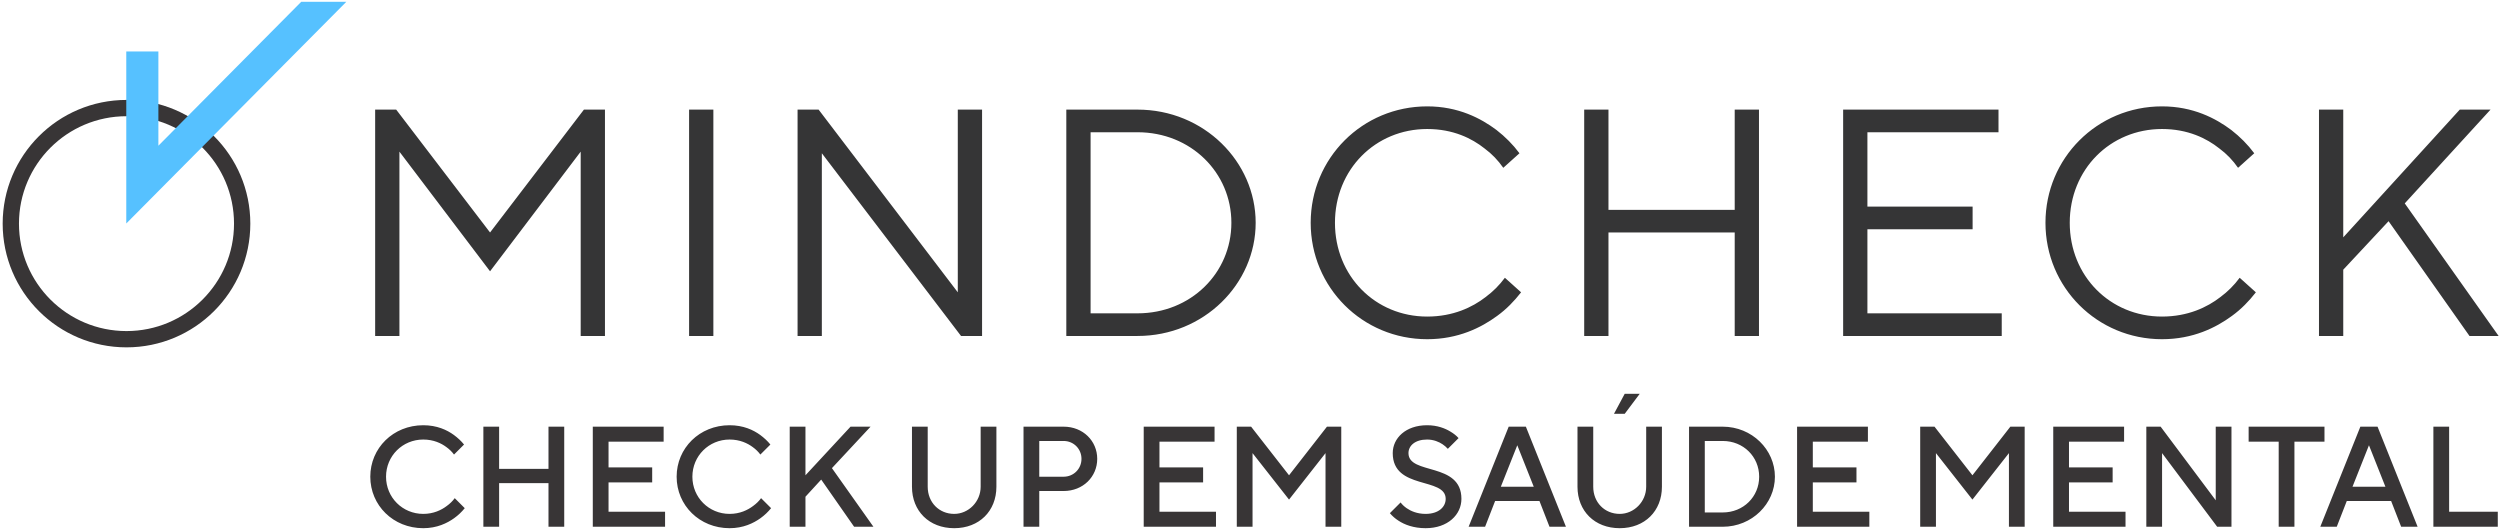
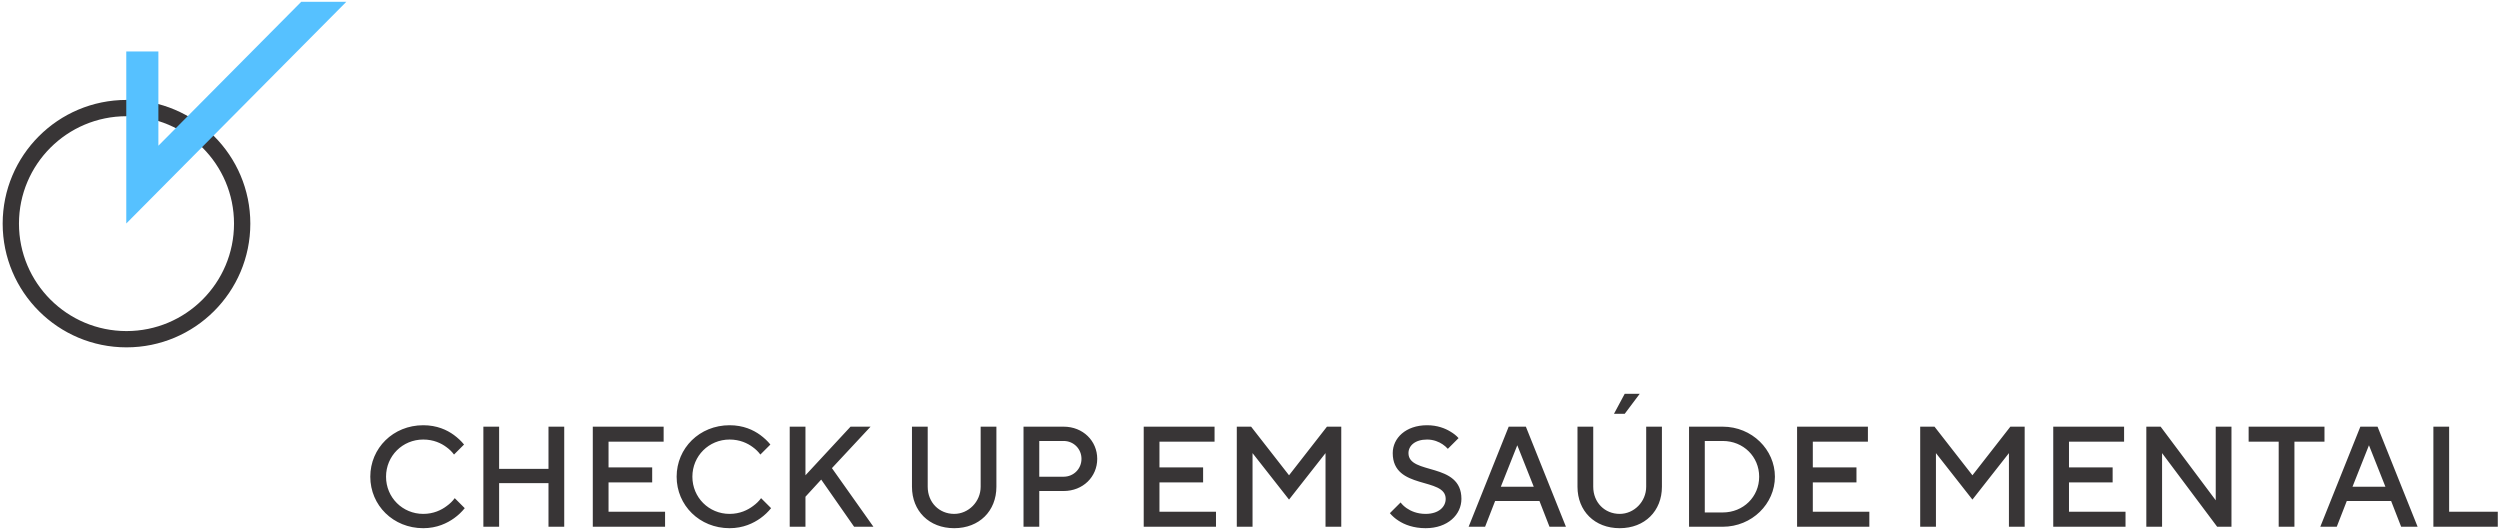
<svg xmlns="http://www.w3.org/2000/svg" width="255" height="54" viewBox="0 0 255 54" fill="none">
  <path d="M46.383 50.812L47.404 51.833C47.098 52.212 46.748 52.548 46.324 52.854C45.609 53.364 44.573 53.875 43.171 53.875C40.106 53.875 37.77 51.542 37.77 48.625C37.77 45.708 40.106 43.374 43.171 43.374C44.573 43.374 45.594 43.856 46.295 44.366C46.689 44.658 47.039 44.979 47.332 45.343L46.31 46.364C46.105 46.087 45.843 45.825 45.536 45.606C45.011 45.212 44.222 44.833 43.171 44.833C41.055 44.833 39.376 46.51 39.376 48.625C39.376 50.739 41.055 52.417 43.171 52.417C44.222 52.417 45.025 52.023 45.565 51.614C45.886 51.381 46.164 51.118 46.383 50.812ZM49.304 53.729V43.52H50.91V47.823H55.946V43.52H57.551V53.729H55.946V49.281H50.91V53.729H49.304ZM60.465 53.729V43.52H67.691V45.052H62.071V47.677H66.523V49.208H62.071V52.198H67.837V53.729H60.465ZM77.63 50.812L78.652 51.833C78.345 52.212 77.995 52.548 77.572 52.854C76.856 53.364 75.82 53.875 74.418 53.875C71.353 53.875 69.017 51.542 69.017 48.625C69.017 45.708 71.353 43.374 74.418 43.374C75.82 43.374 76.841 43.856 77.542 44.366C77.936 44.658 78.287 44.979 78.579 45.343L77.557 46.364C77.352 46.087 77.09 45.825 76.783 45.606C76.257 45.212 75.469 44.833 74.418 44.833C72.302 44.833 70.623 46.51 70.623 48.625C70.623 50.739 72.302 52.417 74.418 52.417C75.469 52.417 76.272 52.023 76.812 51.614C77.134 51.381 77.411 51.118 77.63 50.812ZM80.551 53.729V43.52H82.157V48.479L86.755 43.52H88.798L84.857 47.75L89.09 53.729H87.12L83.762 48.916L82.157 50.666V53.729H80.551ZM93.021 49.646V43.52H94.626V49.646C94.626 51.25 95.794 52.417 97.327 52.417C98.787 52.417 100.027 51.177 100.027 49.646V43.52H101.633V49.646C101.633 52.125 99.882 53.875 97.327 53.875C94.772 53.875 93.021 52.125 93.021 49.646ZM104.399 53.729V43.52H108.487C110.472 43.52 111.917 44.979 111.917 46.802C111.917 48.625 110.472 50.083 108.487 50.083H106.005V53.729H104.399ZM106.005 48.625H108.487C109.508 48.625 110.311 47.823 110.311 46.802C110.311 45.781 109.508 44.979 108.487 44.979H106.005V48.625ZM116.659 53.729V43.52H123.885V45.052H118.265V47.677H122.717V49.208H118.265V52.198H124.031V53.729H116.659ZM126.153 53.729V43.52H127.613L131.481 48.479L135.349 43.52H136.809V53.729H135.203V46.218L131.481 50.958L127.759 46.218V53.729H126.153ZM141.767 52.344L142.862 51.25C143.022 51.469 143.227 51.658 143.475 51.833C143.898 52.125 144.54 52.417 145.416 52.417C146.744 52.417 147.46 51.702 147.46 50.885C147.46 48.625 142.059 50.01 142.059 46.218C142.059 44.687 143.387 43.374 145.562 43.374C146.613 43.374 147.416 43.695 147.956 44.031C148.277 44.22 148.554 44.439 148.773 44.687L147.679 45.781C147.518 45.606 147.343 45.445 147.139 45.314C146.788 45.081 146.248 44.833 145.562 44.833C144.321 44.833 143.664 45.475 143.664 46.218C143.664 48.479 149.065 47.093 149.065 50.885C149.065 52.489 147.679 53.875 145.416 53.875C144.175 53.875 143.256 53.51 142.657 53.117C142.307 52.898 142.015 52.635 141.767 52.344ZM149.8 53.729L153.887 43.52H155.639L159.726 53.729H158.048L157.026 51.104H152.501L151.479 53.729H149.8ZM153.085 49.646H156.442L154.763 45.416L153.085 49.646ZM160.904 49.646V43.52H162.51V49.646C162.51 51.25 163.677 52.417 165.21 52.417C166.67 52.417 167.911 51.177 167.911 49.646V43.52H169.516V49.646C169.516 52.125 167.764 53.875 165.21 53.875C162.655 53.875 160.904 52.125 160.904 49.646ZM164.626 42.208L165.721 40.166H167.253L165.721 42.208H164.626ZM172.282 53.729V43.52H175.713C178.705 43.52 181.041 45.868 181.041 48.625C181.041 51.381 178.705 53.729 175.713 53.729H172.282ZM173.888 52.271H175.713C177.829 52.271 179.435 50.666 179.435 48.625C179.435 46.583 177.829 44.979 175.713 44.979H173.888V52.271ZM183.302 53.729V43.52H190.527V45.052H184.907V47.677H189.36V49.208H184.907V52.198H190.673V53.729H183.302ZM195.86 53.729V43.52H197.32L201.188 48.479L205.057 43.52H206.516V53.729H204.911V46.218L201.188 50.958L197.466 46.218V53.729H195.86ZM209.431 53.729V43.52H216.657V45.052H211.037V47.677H215.489V49.208H211.037V52.198H216.803V53.729H209.431ZM218.925 53.729V43.52H220.385L226.005 51.031V43.52H227.61V53.729H226.151L220.531 46.218V53.729H218.925ZM232.426 53.729V45.052H229.361V43.52H237.097V45.052H234.032V53.729H232.426ZM236.67 53.729L240.757 43.52H242.509L246.596 53.729H244.918L243.896 51.104H239.371L238.349 53.729H236.67ZM239.955 49.646H243.312L241.634 45.416L239.955 49.646ZM248.205 53.729V43.52H249.811V52.198H254.774V53.729H248.205Z" fill="#383536" />
-   <path d="M38.265 34.269V11.18H40.411L49.985 23.714L59.56 11.18H61.706V34.269H59.23V15.468L49.985 27.672L40.741 15.468V34.269H38.265ZM70.287 34.269V11.18H72.763V34.269H70.287ZM81.352 34.269V11.18H83.498L97.695 29.816V11.18H100.171V34.269H98.025L83.828 15.633V34.269H81.352ZM108.764 34.269V11.18H116.027C122.795 11.18 128.078 16.49 128.078 22.725C128.078 28.959 122.795 34.269 116.027 34.269H108.764ZM111.24 31.96H116.027C121.474 31.96 125.601 27.837 125.601 22.725C125.601 17.612 121.474 13.489 116.027 13.489H111.24V31.96ZM153.499 28.332L155.15 29.816C154.457 30.707 153.664 31.532 152.707 32.224C151.089 33.412 148.745 34.599 145.576 34.599C138.972 34.599 133.69 29.322 133.69 22.725C133.69 16.128 138.972 10.85 145.576 10.85C148.745 10.85 151.056 12.07 152.641 13.258C153.532 13.951 154.325 14.742 154.985 15.633L153.334 17.117C152.806 16.358 152.178 15.699 151.419 15.138C150.131 14.115 148.217 13.159 145.576 13.159C140.293 13.159 136.166 17.282 136.166 22.725C136.166 28.167 140.293 32.29 145.576 32.29C148.217 32.29 150.197 31.334 151.518 30.311C152.277 29.75 152.938 29.091 153.499 28.332ZM161.588 34.269V11.18H164.064V21.405H176.94V11.18H179.416V34.269H176.94V23.714H164.064V34.269H161.588ZM188 34.269V11.18H203.847V13.489H190.476V21.075H201.206V23.384H190.476V31.96H204.177V34.269H188ZM228.447 28.332L230.098 29.816C229.405 30.707 228.612 31.532 227.655 32.224C226.037 33.412 223.693 34.599 220.524 34.599C213.921 34.599 208.638 29.322 208.638 22.725C208.638 16.128 213.921 10.85 220.524 10.85C223.693 10.85 226.004 12.07 227.589 13.258C228.48 13.951 229.273 14.742 229.933 15.633L228.282 17.117C227.754 16.358 227.127 15.699 226.367 15.138C225.08 14.115 223.165 13.159 220.524 13.159C215.241 13.159 211.114 17.282 211.114 22.725C211.114 28.167 215.241 32.29 220.524 32.29C223.165 32.29 225.146 31.334 226.466 30.311C227.226 29.75 227.886 29.091 228.447 28.332ZM236.536 34.269V11.18H239.012V24.209L250.897 11.18H254.034L245.285 20.745L254.859 34.269H251.888L243.634 22.56L239.012 27.508V34.269H236.536Z" fill="#353536" />
  <path d="M12.902 10.193C16.39 10.193 19.548 11.605 21.833 13.889C24.119 16.172 25.533 19.327 25.533 22.811C25.533 26.296 24.119 29.451 21.833 31.734C19.548 34.018 16.39 35.43 12.902 35.43C9.415 35.43 6.257 34.018 3.972 31.734C1.686 29.451 0.272 26.296 0.272 22.811C0.272 19.327 1.686 16.172 3.972 13.889C6.257 11.605 9.415 10.193 12.902 10.193ZM20.657 15.063C18.673 13.081 15.931 11.854 12.902 11.854C9.874 11.854 7.132 13.081 5.147 15.063C3.163 17.046 1.935 19.785 1.935 22.811C1.935 25.837 3.163 28.577 5.147 30.559C7.132 32.542 9.874 33.769 12.902 33.769C15.931 33.769 18.673 32.542 20.657 30.559C22.642 28.577 23.87 25.837 23.87 22.811C23.87 19.785 22.642 17.046 20.657 15.063Z" fill="#383536" />
  <path d="M16.155 5.248V14.863L30.724 0.185H35.324L12.88 22.796V5.248H16.155Z" fill="#56C1FF" />
</svg>